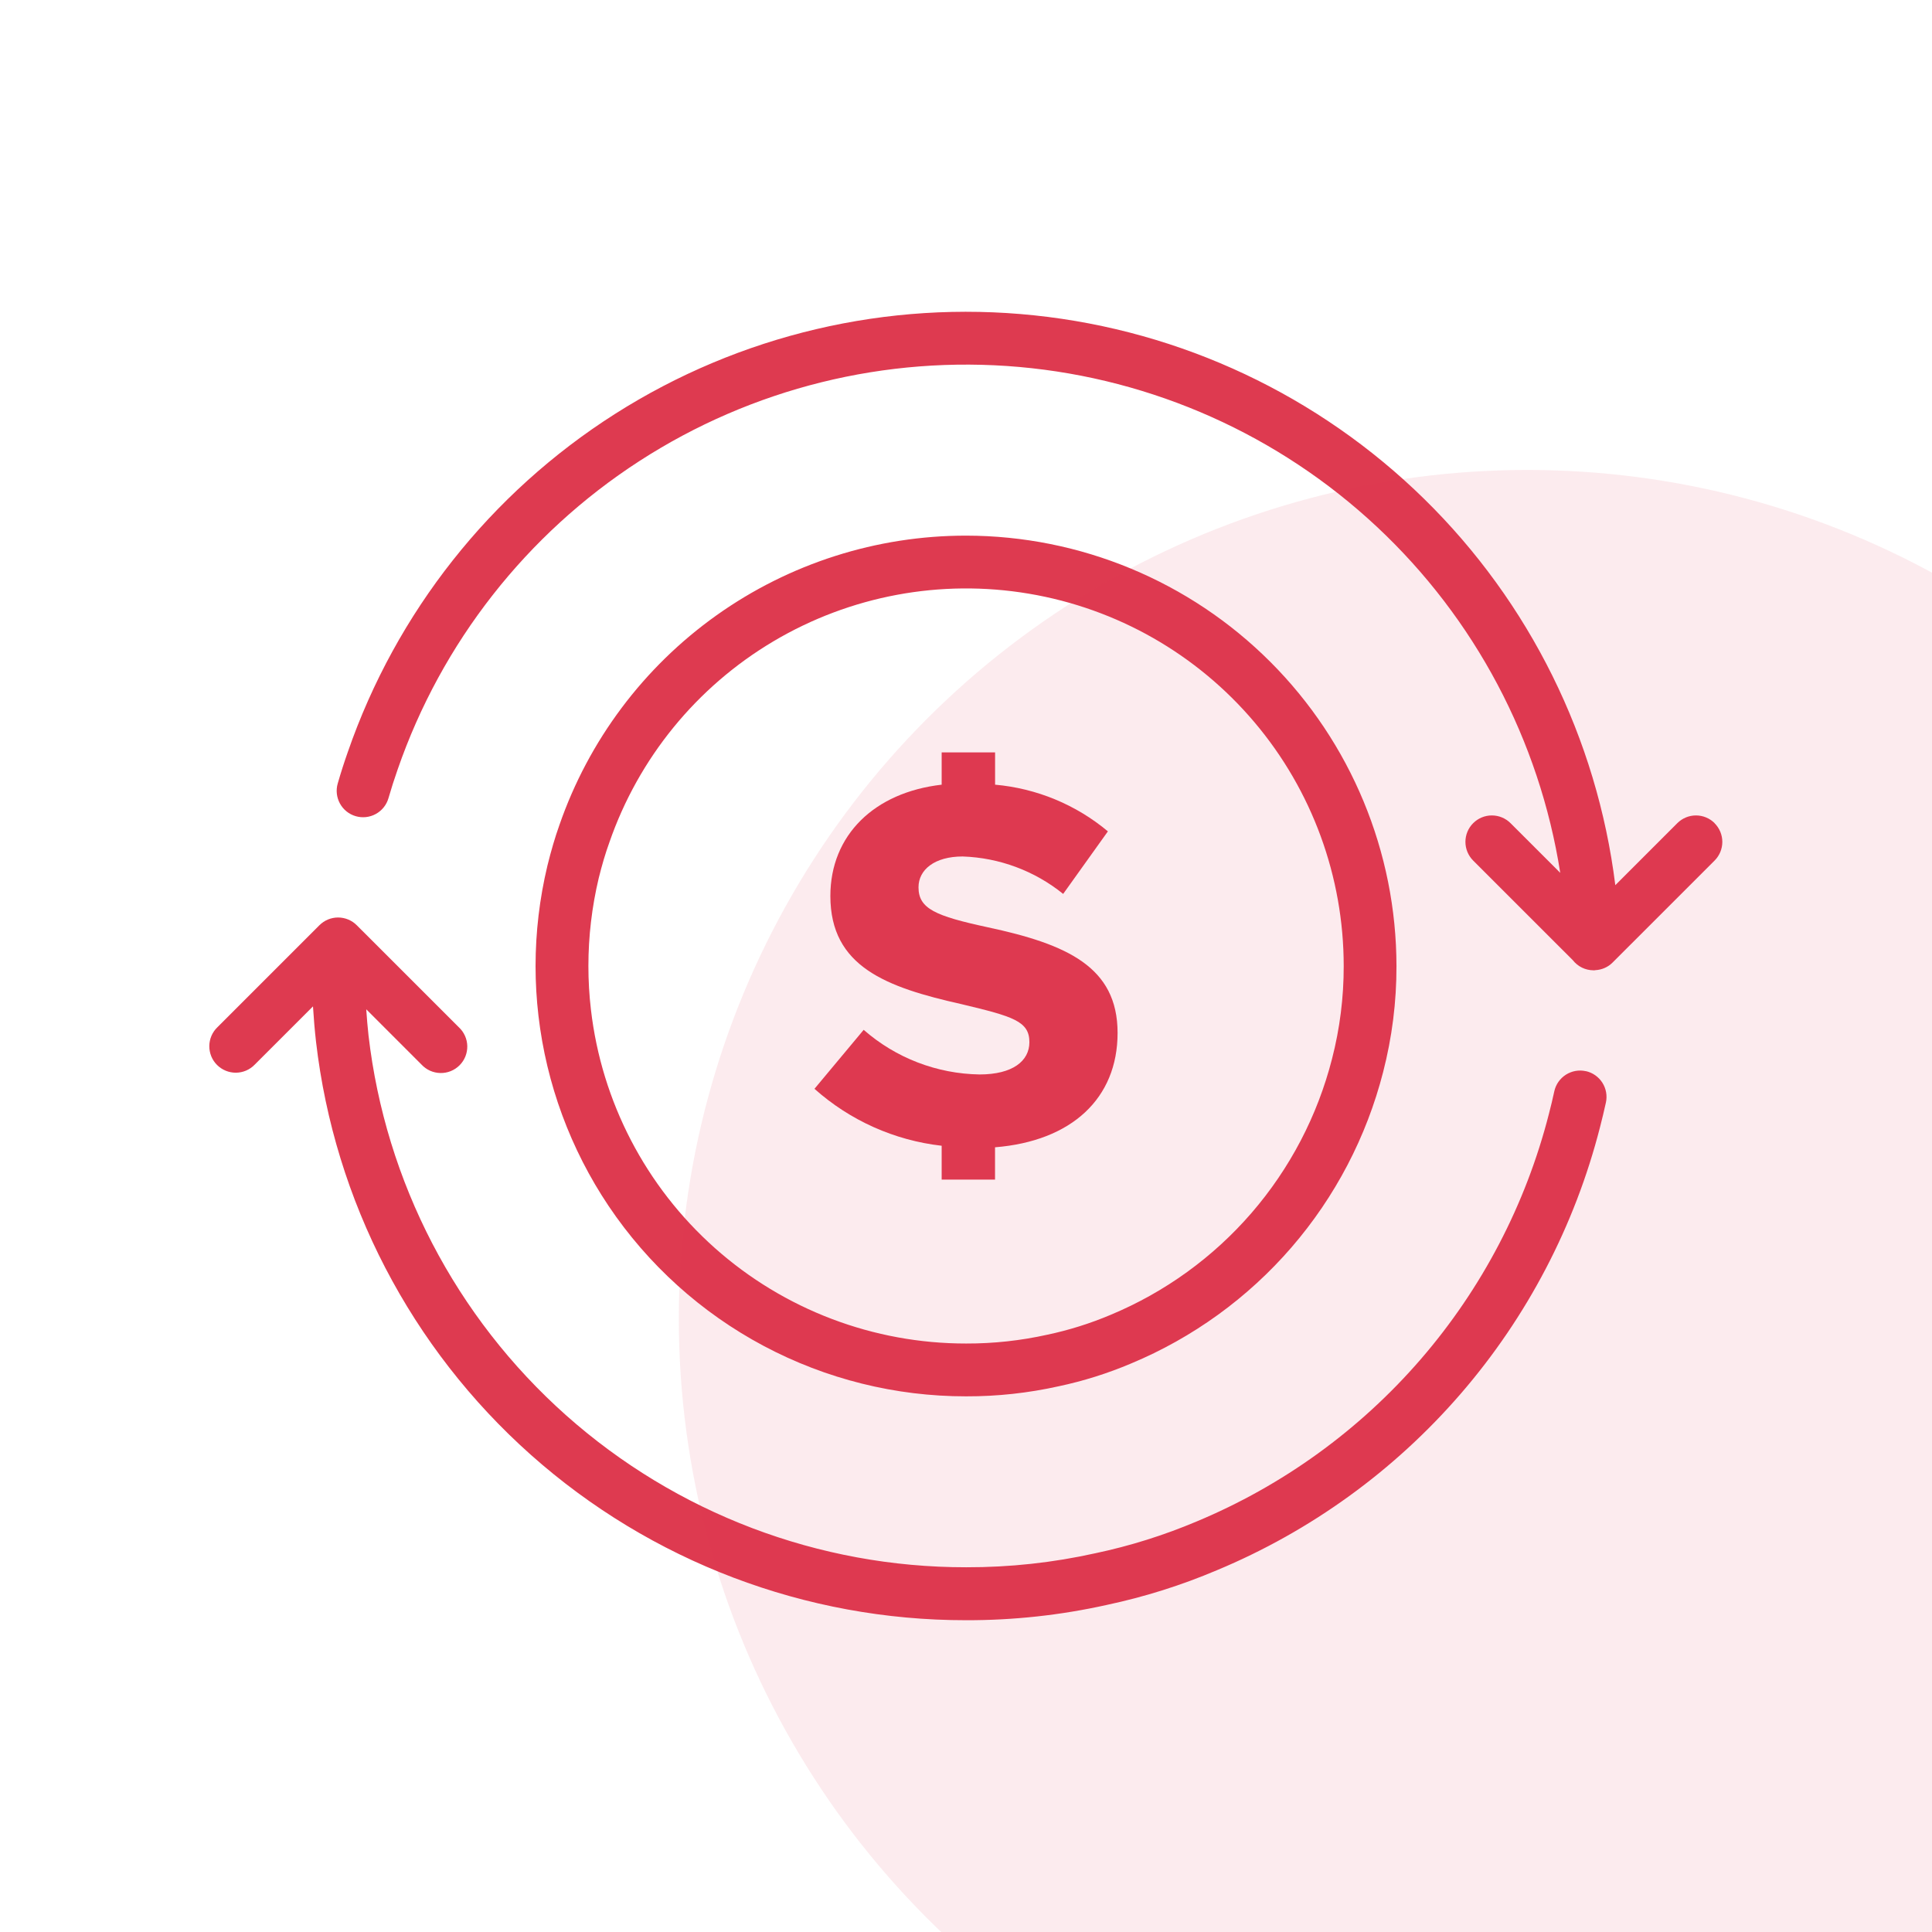
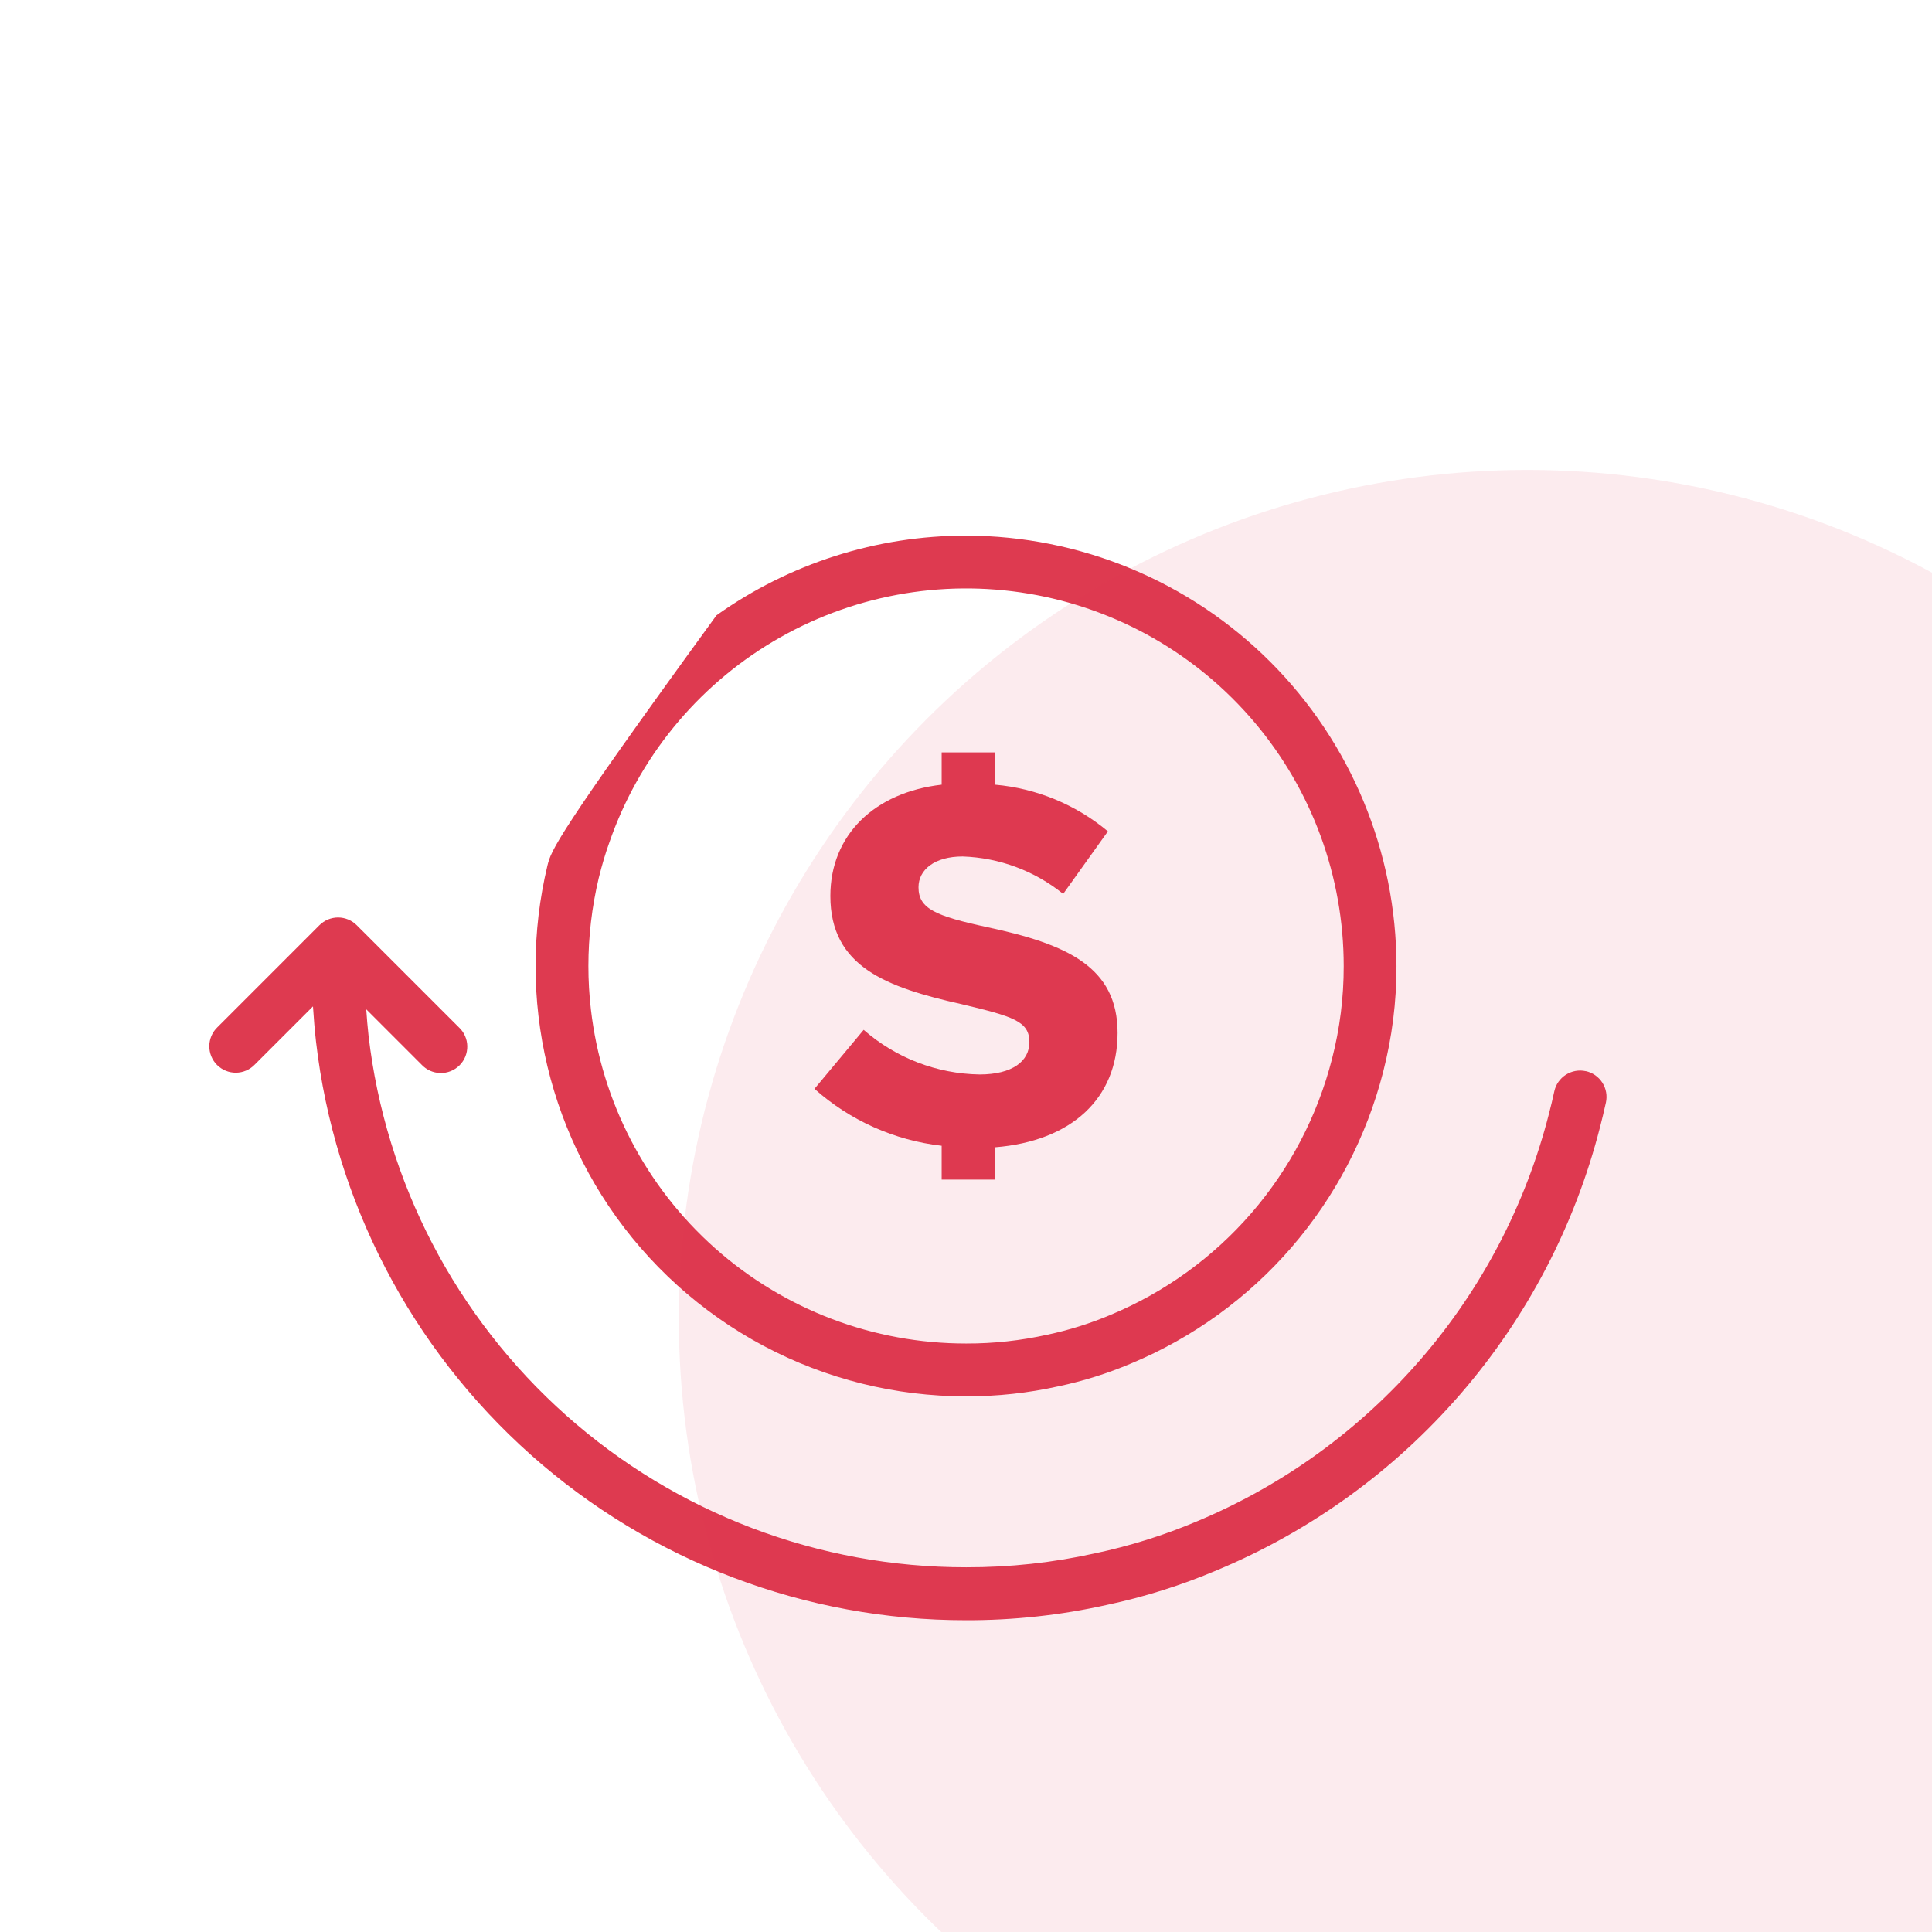
<svg xmlns="http://www.w3.org/2000/svg" fill="none" viewBox="0 0 74 74" height="74" width="74">
  <g clip-path="url(#clip0_15_8434)">
-     <path fill="#DE3A50" d="M23.314 46.196C24.823 48.441 26.861 50.28 29.249 51.551C31.637 52.822 34.301 53.486 37.006 53.483C38.197 53.486 39.385 53.357 40.547 53.098C41.498 52.897 42.427 52.604 43.322 52.225C45.686 51.239 47.789 49.718 49.464 47.781C51.14 45.843 52.342 43.543 52.977 41.062C53.319 39.736 53.491 38.372 53.488 37.003C53.484 32.632 51.746 28.442 48.656 25.351C45.566 22.26 41.376 20.521 37.006 20.516C33.578 20.514 30.235 21.582 27.442 23.569C24.65 25.557 22.546 28.366 21.425 31.605C21.259 32.071 21.111 32.575 20.968 33.154C20.666 34.415 20.514 35.707 20.513 37.003C20.513 37.639 20.55 38.274 20.624 38.905C20.928 41.514 21.85 44.014 23.314 46.196ZM22.933 33.632C23.059 33.126 23.189 32.683 23.338 32.272C24.456 29.039 26.684 26.308 29.625 24.563C32.566 22.818 36.031 22.171 39.404 22.739C42.776 23.306 45.839 25.05 48.047 27.662C50.256 30.273 51.467 33.583 51.467 37.003C51.469 38.203 51.319 39.398 51.019 40.559C50.462 42.738 49.407 44.757 47.937 46.458C46.466 48.159 44.62 49.494 42.545 50.359C41.762 50.69 40.949 50.946 40.117 51.122C39.096 51.349 38.053 51.463 37.008 51.46C33.46 51.464 30.034 50.163 27.383 47.805C24.733 45.446 23.042 42.195 22.634 38.671C22.569 38.117 22.537 37.56 22.537 37.003C22.537 35.868 22.67 34.737 22.933 33.632Z" />
+     <path fill="#DE3A50" d="M23.314 46.196C24.823 48.441 26.861 50.28 29.249 51.551C31.637 52.822 34.301 53.486 37.006 53.483C38.197 53.486 39.385 53.357 40.547 53.098C41.498 52.897 42.427 52.604 43.322 52.225C45.686 51.239 47.789 49.718 49.464 47.781C51.14 45.843 52.342 43.543 52.977 41.062C53.319 39.736 53.491 38.372 53.488 37.003C53.484 32.632 51.746 28.442 48.656 25.351C45.566 22.26 41.376 20.521 37.006 20.516C33.578 20.514 30.235 21.582 27.442 23.569C21.259 32.071 21.111 32.575 20.968 33.154C20.666 34.415 20.514 35.707 20.513 37.003C20.513 37.639 20.55 38.274 20.624 38.905C20.928 41.514 21.85 44.014 23.314 46.196ZM22.933 33.632C23.059 33.126 23.189 32.683 23.338 32.272C24.456 29.039 26.684 26.308 29.625 24.563C32.566 22.818 36.031 22.171 39.404 22.739C42.776 23.306 45.839 25.05 48.047 27.662C50.256 30.273 51.467 33.583 51.467 37.003C51.469 38.203 51.319 39.398 51.019 40.559C50.462 42.738 49.407 44.757 47.937 46.458C46.466 48.159 44.62 49.494 42.545 50.359C41.762 50.69 40.949 50.946 40.117 51.122C39.096 51.349 38.053 51.463 37.008 51.46C33.46 51.464 30.034 50.163 27.383 47.805C24.733 45.446 23.042 42.195 22.634 38.671C22.569 38.117 22.537 37.56 22.537 37.003C22.537 35.868 22.67 34.737 22.933 33.632Z" />
    <path fill="#DE3A50" d="M37.52 41.154C35.885 41.129 34.311 40.523 33.081 39.445L31.196 41.704C32.556 42.917 34.257 43.679 36.068 43.885V45.182H38.112V43.944C41.038 43.708 42.806 42.078 42.806 39.563C42.806 37.029 40.861 36.165 37.834 35.517C35.83 35.084 35.181 34.809 35.181 33.984C35.181 33.316 35.791 32.805 36.871 32.805C38.276 32.852 39.628 33.355 40.722 34.239L42.435 31.843C41.211 30.819 39.703 30.196 38.114 30.055V28.818H36.068V30.055C33.495 30.35 31.805 31.98 31.805 34.318C31.805 37.029 33.944 37.815 36.835 38.463C38.8 38.934 39.428 39.111 39.428 39.917C39.428 40.643 38.78 41.154 37.523 41.154" />
-     <path fill="#DE3A50" d="M65.675 31.53C65.581 31.436 65.47 31.361 65.347 31.31C65.224 31.259 65.093 31.233 64.96 31.233C64.827 31.233 64.695 31.259 64.572 31.31C64.45 31.361 64.338 31.436 64.244 31.53L61.87 33.904C61.17 28.288 58.591 23.075 54.551 19.112C50.511 15.149 45.249 12.67 39.621 12.079C33.993 11.487 28.33 12.818 23.555 15.855C18.78 18.892 15.173 23.456 13.322 28.803C13.182 29.2 13.053 29.602 12.936 30.009C12.861 30.266 12.892 30.543 13.021 30.778C13.15 31.014 13.368 31.188 13.626 31.262C13.883 31.337 14.16 31.306 14.395 31.177C14.63 31.048 14.805 30.83 14.879 30.572C14.986 30.203 15.102 29.838 15.232 29.469C16.913 24.612 20.17 20.456 24.485 17.663C28.8 14.87 33.925 13.601 39.045 14.056C44.164 14.512 48.985 16.667 52.739 20.178C56.492 23.689 58.964 28.355 59.761 33.432L57.858 31.53C57.668 31.34 57.411 31.233 57.142 31.233C56.874 31.232 56.616 31.339 56.426 31.529C56.236 31.718 56.129 31.976 56.129 32.244C56.129 32.513 56.235 32.77 56.425 32.961L60.241 36.776C60.335 36.897 60.455 36.994 60.592 37.062C60.73 37.129 60.88 37.164 61.033 37.165H61.069C61.083 37.165 61.096 37.16 61.11 37.159C61.356 37.146 61.589 37.044 61.763 36.87L65.672 32.962C65.766 32.868 65.841 32.756 65.892 32.633C65.942 32.511 65.969 32.379 65.969 32.246C65.969 32.113 65.942 31.982 65.892 31.859C65.841 31.736 65.766 31.625 65.672 31.531" />
    <path fill="#DE3A50" d="M60.738 41.028C60.608 40.999 60.474 40.997 60.343 41.02C60.213 41.044 60.088 41.093 59.976 41.164C59.864 41.236 59.767 41.329 59.691 41.438C59.615 41.547 59.561 41.67 59.533 41.8C59.471 42.089 59.402 42.378 59.326 42.667C58.44 46.137 56.76 49.353 54.418 52.062C52.076 54.771 49.136 56.899 45.831 58.277C44.583 58.804 43.288 59.211 41.963 59.491C40.337 59.853 38.675 60.034 37.009 60.03C31.358 60.036 25.902 57.963 21.68 54.207C17.459 50.45 14.766 45.272 14.115 39.659C14.077 39.33 14.052 38.994 14.028 38.659L16.142 40.773C16.235 40.873 16.346 40.954 16.47 41.01C16.594 41.066 16.729 41.096 16.865 41.099C17.001 41.102 17.136 41.078 17.263 41.027C17.389 40.976 17.504 40.901 17.6 40.805C17.697 40.709 17.773 40.594 17.824 40.468C17.875 40.342 17.9 40.206 17.898 40.07C17.896 39.934 17.866 39.8 17.81 39.675C17.755 39.551 17.675 39.439 17.575 39.347L13.665 35.439C13.571 35.345 13.459 35.27 13.336 35.219C13.214 35.169 13.082 35.142 12.949 35.142C12.816 35.142 12.685 35.169 12.562 35.219C12.44 35.27 12.328 35.345 12.234 35.439L8.326 39.347C8.229 39.44 8.152 39.552 8.099 39.675C8.046 39.799 8.018 39.932 8.017 40.066C8.016 40.2 8.042 40.334 8.092 40.458C8.143 40.582 8.218 40.695 8.313 40.79C8.408 40.885 8.521 40.96 8.646 41.011C8.77 41.062 8.903 41.088 9.037 41.087C9.172 41.086 9.304 41.058 9.428 41.005C9.551 40.952 9.663 40.875 9.756 40.778L11.988 38.547C12.016 39.001 12.054 39.453 12.104 39.897C12.812 46.003 15.74 51.636 20.333 55.723C24.925 59.809 30.86 62.064 37.007 62.058C38.818 62.062 40.625 61.866 42.393 61.472C43.839 61.165 45.252 60.72 46.613 60.142C50.206 58.644 53.402 56.33 55.948 53.385C58.495 50.439 60.321 46.943 61.285 43.17C61.366 42.859 61.44 42.546 61.51 42.23C61.567 41.968 61.518 41.694 61.373 41.468C61.228 41.242 61 41.083 60.738 41.026" />
    <circle fill-opacity="0.1" fill="#DE3A50" r="32.5" cy="50.5" cx="58.5" />
  </g>
  <defs>
    <clipPath id="clip0_15_8434">
      <rect fill="white" height="74" width="74" />
    </clipPath>
  </defs>
</svg>